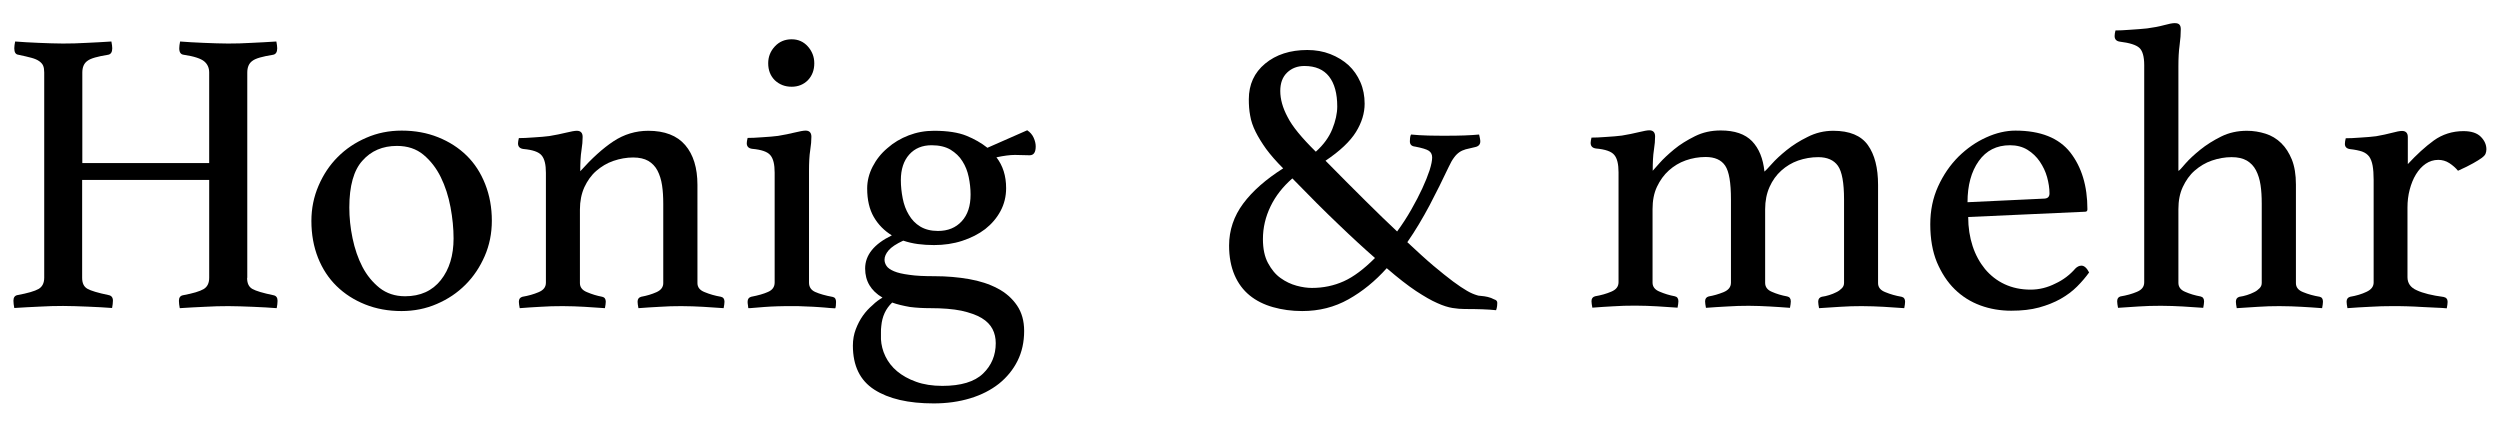
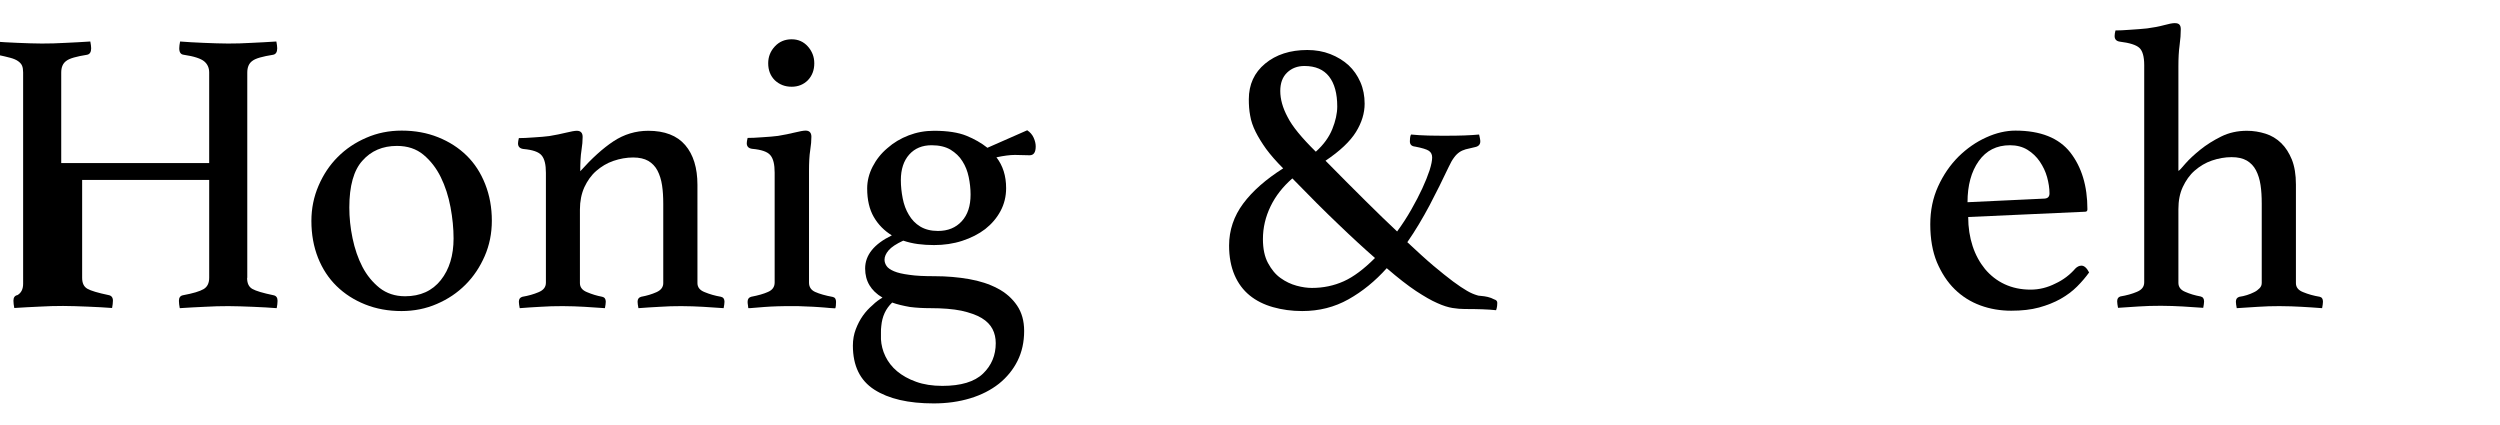
<svg xmlns="http://www.w3.org/2000/svg" version="1.1" id="Ebene_1" x="0px" y="0px" viewBox="0 0 1470 250" style="enable-background:new 0 0 1470 250;" xml:space="preserve">
  <g>
-     <path d="M145.3,163.4c0,3.2,1,5.3,3.1,6.5c2.1,1.2,6.2,2.4,12.4,3.7c1.6,0.3,2.4,1.4,2.4,3.3c0,1.3-0.2,2.7-0.5,4.3   c-4-0.3-8.6-0.6-14-0.8c-5.4-0.2-10.2-0.4-14.4-0.4c-4.4,0-9.1,0.1-14,0.4c-5,0.2-9.8,0.5-14.6,0.8c-0.3-1.6-0.5-3-0.5-4.3   c0-1.9,0.8-3,2.4-3.3c5.9-1.1,9.9-2.3,12.1-3.6c2.2-1.3,3.3-3.5,3.3-6.7v-57.5H48.3v57.5c0,3.2,1,5.3,3.1,6.5   c2.1,1.2,6.2,2.4,12.4,3.7c1.7,0.3,2.6,1.4,2.6,3.3c0,1.3-0.2,2.7-0.5,4.3c-4.1-0.3-8.9-0.6-14.3-0.8c-5.4-0.2-10.2-0.4-14.5-0.4   c-4.4,0-9.1,0.1-14,0.4c-4.9,0.2-9.8,0.5-14.7,0.8c-0.3-1.6-0.5-3-0.5-4.3c0-1.9,0.8-3,2.4-3.3c6-1.1,10.1-2.3,12.4-3.6   c2.2-1.3,3.3-3.5,3.3-6.7V42.6c0-1.6-0.2-2.9-0.6-3.9c-0.4-1-1.2-1.9-2.3-2.7c-1.1-0.8-2.7-1.5-4.6-2c-2-0.6-4.6-1.1-7.7-1.8   c-1.6-0.2-2.4-1.4-2.4-3.8c0-1.1,0.2-2.5,0.5-4c4,0.3,8.6,0.6,13.8,0.8c5.2,0.2,10,0.4,14.3,0.4c4.4,0,9.1-0.1,14-0.4   c4.9-0.2,9.7-0.5,14.5-0.8c0.3,1.6,0.5,2.9,0.5,4c0,2.2-0.8,3.5-2.4,3.8c-6.2,1-10.3,2.1-12.2,3.6c-2,1.4-3,3.7-3,6.9v53.2H123   V42.6c0-2.7-1-4.9-2.9-6.5s-5.9-3-12.1-3.9c-1.7-0.2-2.6-1.4-2.6-3.8c0-1.1,0.2-2.5,0.5-4c4,0.3,8.6,0.6,13.9,0.8   s10.1,0.4,14.3,0.4c4.4,0,9-0.1,13.8-0.4c4.8-0.2,9.7-0.5,14.6-0.8c0.3,1.6,0.5,2.9,0.5,4c0,2.2-0.8,3.5-2.4,3.8   c-6.2,1-10.3,2.1-12.2,3.6c-2,1.4-3,3.7-3,6.9V163.4z" />
+     <path d="M145.3,163.4c0,3.2,1,5.3,3.1,6.5c2.1,1.2,6.2,2.4,12.4,3.7c1.6,0.3,2.4,1.4,2.4,3.3c0,1.3-0.2,2.7-0.5,4.3   c-4-0.3-8.6-0.6-14-0.8c-5.4-0.2-10.2-0.4-14.4-0.4c-4.4,0-9.1,0.1-14,0.4c-5,0.2-9.8,0.5-14.6,0.8c-0.3-1.6-0.5-3-0.5-4.3   c0-1.9,0.8-3,2.4-3.3c5.9-1.1,9.9-2.3,12.1-3.6c2.2-1.3,3.3-3.5,3.3-6.7v-57.5H48.3v57.5c0,3.2,1,5.3,3.1,6.5   c2.1,1.2,6.2,2.4,12.4,3.7c1.7,0.3,2.6,1.4,2.6,3.3c0,1.3-0.2,2.7-0.5,4.3c-4.1-0.3-8.9-0.6-14.3-0.8c-5.4-0.2-10.2-0.4-14.5-0.4   c-4.4,0-9.1,0.1-14,0.4c-4.9,0.2-9.8,0.5-14.7,0.8c-0.3-1.6-0.5-3-0.5-4.3c0-1.9,0.8-3,2.4-3.3c2.2-1.3,3.3-3.5,3.3-6.7V42.6c0-1.6-0.2-2.9-0.6-3.9c-0.4-1-1.2-1.9-2.3-2.7c-1.1-0.8-2.7-1.5-4.6-2c-2-0.6-4.6-1.1-7.7-1.8   c-1.6-0.2-2.4-1.4-2.4-3.8c0-1.1,0.2-2.5,0.5-4c4,0.3,8.6,0.6,13.8,0.8c5.2,0.2,10,0.4,14.3,0.4c4.4,0,9.1-0.1,14-0.4   c4.9-0.2,9.7-0.5,14.5-0.8c0.3,1.6,0.5,2.9,0.5,4c0,2.2-0.8,3.5-2.4,3.8c-6.2,1-10.3,2.1-12.2,3.6c-2,1.4-3,3.7-3,6.9v53.2H123   V42.6c0-2.7-1-4.9-2.9-6.5s-5.9-3-12.1-3.9c-1.7-0.2-2.6-1.4-2.6-3.8c0-1.1,0.2-2.5,0.5-4c4,0.3,8.6,0.6,13.9,0.8   s10.1,0.4,14.3,0.4c4.4,0,9-0.1,13.8-0.4c4.8-0.2,9.7-0.5,14.6-0.8c0.3,1.6,0.5,2.9,0.5,4c0,2.2-0.8,3.5-2.4,3.8   c-6.2,1-10.3,2.1-12.2,3.6c-2,1.4-3,3.7-3,6.9V163.4z" />
    <path d="M183.1,129.9c0-7.3,1.4-14.2,4.2-20.7c2.8-6.5,6.5-12.1,11.3-16.9s10.3-8.5,16.8-11.3c6.4-2.8,13.3-4.2,20.8-4.2   c7.8,0,14.9,1.3,21.4,3.9c6.5,2.6,12.1,6.2,16.8,10.8c4.7,4.6,8.3,10.2,10.9,16.8c2.6,6.6,3.9,13.7,3.9,21.5   c0,7.4-1.4,14.4-4.2,20.8c-2.8,6.4-6.5,12-11.3,16.8c-4.8,4.8-10.3,8.5-16.8,11.3c-6.4,2.8-13.4,4.2-20.8,4.2   c-7.8,0-14.9-1.3-21.4-3.9c-6.5-2.6-12.1-6.2-16.8-10.8c-4.7-4.6-8.3-10.1-10.9-16.6C184.4,145,183.1,137.8,183.1,129.9z    M205.4,122c0,5.9,0.6,11.9,1.9,18.1c1.3,6.2,3.2,11.8,5.8,16.8c2.6,5,6,9.1,10.1,12.4c4.1,3.2,9.1,4.9,15,4.9c9,0,16-3.2,21-9.5   c5-6.3,7.5-14.5,7.5-24.5c0-5.9-0.6-12-1.8-18.4c-1.2-6.4-3.1-12.3-5.7-17.6c-2.6-5.3-6-9.7-10.2-13.2c-4.2-3.5-9.4-5.2-15.6-5.2   c-8.4,0-15.2,2.9-20.3,8.7C208,100.1,205.4,109.3,205.4,122z" />
    <path d="M410.1,166.5c0,2.4,1.4,4.2,4.3,5.3c2.9,1.2,6,2.1,9.5,2.7c1.4,0.3,2.1,1.3,2.1,2.9c0,1-0.2,2.2-0.5,3.8   c-4.1-0.3-8.2-0.6-12.1-0.8c-4-0.2-8.2-0.4-12.8-0.4c-4.3,0-8.5,0.1-12.7,0.4c-4.2,0.2-8.4,0.5-12.5,0.8c-0.3-1.6-0.5-2.9-0.5-3.8   c0-1.6,0.7-2.5,2.1-2.9c3.3-0.6,6.3-1.5,9-2.7c2.7-1.2,4-3,4-5.3v-46.6c0-4-0.2-7.6-0.7-10.9c-0.5-3.3-1.4-6.2-2.7-8.7   c-1.3-2.5-3.2-4.4-5.4-5.7c-2.3-1.3-5.2-2-8.9-2c-3.9,0-7.8,0.7-11.6,2c-3.8,1.3-7.1,3.3-10.1,5.9s-5.2,5.8-7,9.6   c-1.7,3.8-2.6,8.2-2.6,13.1v43.3c0,2.4,1.4,4.2,4.2,5.3c2.8,1.2,5.7,2.1,8.9,2.7c1.4,0.3,2.1,1.3,2.1,2.9c0,1-0.2,2.2-0.5,3.8   c-4.1-0.3-8.2-0.6-12.1-0.8s-8.2-0.4-12.7-0.4c-4.7,0-9,0.1-13.2,0.4c-4.1,0.2-8.2,0.5-12.1,0.8c-0.3-1.6-0.5-2.9-0.5-3.8   c0-1.6,0.7-2.5,2.1-2.9c3.5-0.6,6.7-1.5,9.5-2.7c2.9-1.2,4.3-3,4.3-5.6v-64.6c0-4.8-0.8-8.2-2.5-10.2c-1.7-2.1-5.3-3.3-10.8-3.8   c-2.1-0.3-3.1-1.4-3.1-3.3c0-0.8,0.2-1.8,0.5-3.1c2.1,0,5-0.1,8.7-0.4c3.7-0.2,6.8-0.5,9.2-0.8c3.7-0.6,7-1.3,9.9-2   c2.9-0.7,5-1.1,6.3-1.1c2.2,0,3.4,1.2,3.4,3.6c0,2.2-0.2,4.9-0.7,8c-0.5,3.1-0.7,7.2-0.7,12.2c6.8-7.6,13.3-13.5,19.5-17.6   c6.2-4.1,13.1-6.2,20.5-6.2c9.6,0,16.9,2.8,21.7,8.4c4.8,5.6,7.2,13.4,7.2,23.4V166.5z" />
    <path d="M465.6,180c-2.7,0-5.5,0-8.3,0.1c-2.8,0.1-5.4,0.2-7.8,0.4c-2.4,0.2-4.4,0.3-6.2,0.5c-1.7,0.2-2.9,0.2-3.3,0.2   c0-0.2-0.1-0.7-0.2-1.7c-0.2-1-0.2-1.7-0.2-2.1c0-1.6,0.7-2.5,2.1-2.9c4.1-0.8,7.4-1.7,10-2.9c2.5-1.1,3.8-2.9,3.8-5.5v-64.6   c0-4.8-0.8-8.2-2.5-10.2c-1.7-2.1-5.3-3.3-10.8-3.8c-2.1-0.3-3.1-1.4-3.1-3.3c0-0.8,0.2-1.8,0.5-3.1c2.1,0,5-0.1,8.7-0.4   c3.7-0.2,6.8-0.5,9.2-0.8c3.7-0.6,7-1.3,9.9-2c2.9-0.7,5-1.1,6.3-1.1c2.2,0,3.4,1.2,3.4,3.6c0,2.2-0.2,4.9-0.7,8   c-0.5,3.1-0.7,7.2-0.7,12.2v65.6c0,2.5,1.2,4.4,3.7,5.5c2.5,1.1,5.9,2.1,10.3,2.9c1.3,0.3,1.9,1.3,1.9,2.9c0,0.5,0,1.2-0.1,2.1   c-0.1,1-0.2,1.5-0.4,1.7c-0.5,0-1.5-0.1-3.2-0.2c-1.7-0.2-3.7-0.3-6.1-0.5c-2.4-0.2-5-0.3-7.8-0.4C471.1,180,468.3,180,465.6,180z    M451.7,37.2c0-3.8,1.3-7.1,3.9-9.9c2.6-2.8,5.9-4.2,9.9-4.2c3.8,0,7,1.4,9.5,4.2c2.5,2.8,3.8,6.1,3.8,9.9c0,4.1-1.3,7.4-3.8,10   c-2.5,2.5-5.7,3.8-9.5,3.8c-4,0-7.2-1.3-9.9-3.8C453,44.6,451.7,41.3,451.7,37.2z" />
    <path d="M518.9,175c-6.8-4-10.2-9.7-10.2-17.1c0-7.9,5.2-14.4,15.7-19.5c-4.4-2.7-8-6.3-10.6-10.8c-2.6-4.5-3.9-10.1-3.9-16.8   c0-4.4,1.1-8.7,3.2-12.8c2.1-4.1,5-7.8,8.7-10.9c3.6-3.2,7.8-5.7,12.5-7.5c4.7-1.8,9.6-2.7,14.9-2.7c7.9,0,14.3,1,19,2.9   s8.9,4.3,12.4,7.1L604,76.6c1.7,1.1,3,2.6,3.8,4.4c0.8,1.8,1.2,3.5,1.2,5.1c0,3.5-1.2,5.2-3.6,5.2l-8.6-0.2c-3,0-6.7,0.5-10.9,1.4   c3.8,4.9,5.7,10.9,5.7,18.1c0,4.9-1.1,9.4-3.3,13.5c-2.2,4.1-5.2,7.6-9,10.6c-3.8,2.9-8.3,5.2-13.5,6.9c-5.2,1.7-10.8,2.5-16.6,2.5   c-3.3,0-6.5-0.2-9.5-0.6c-3-0.4-5.9-1.1-8.6-2c-4.1,1.9-7,3.8-8.6,5.7c-1.6,1.9-2.4,3.7-2.4,5.5c0,1.3,0.4,2.5,1.2,3.7   c0.8,1.2,2.3,2.2,4.4,3.1c2.1,0.9,5.1,1.6,9,2.1c3.9,0.6,8.8,0.8,14.9,0.8c7.1,0,13.9,0.6,20.2,1.7c6.3,1.1,11.9,2.9,16.8,5.5   c4.8,2.5,8.6,5.9,11.4,10c2.8,4.1,4.2,9.1,4.2,15c0,6.5-1.3,12.4-3.9,17.6s-6.3,9.7-10.9,13.4c-4.7,3.7-10.3,6.6-16.9,8.6   c-6.6,2-13.7,3-21.5,3c-14.9,0-26.5-2.7-34.9-8.1c-8.4-5.4-12.6-14-12.6-25.9c0-3.5,0.6-6.7,1.7-9.6c1.1-2.9,2.5-5.6,4.2-8   c1.7-2.4,3.6-4.4,5.7-6.2C515,177.5,517,176.1,518.9,175z M524.6,177.9c-3.8,3.6-5.9,8.2-6.4,13.8c-0.2,1.3-0.2,2.5-0.2,3.8   c0,1.3,0,2.6,0,4c0.2,3.3,1,6.7,2.6,10c1.6,3.3,3.9,6.3,6.9,8.8c3,2.5,6.7,4.6,11.2,6.2c4.4,1.6,9.6,2.4,15.4,2.4   c10.9,0,18.9-2.4,23.9-7.2c5-4.8,7.5-10.8,7.5-17.9c0-3-0.6-5.8-1.9-8.3c-1.3-2.5-3.4-4.7-6.4-6.5c-3-1.8-7-3.2-11.9-4.3   c-4.9-1-11-1.5-18.3-1.5c-4.1,0-8.1-0.2-12-0.7C531.1,179.8,527.6,179,524.6,177.9z M551.5,135.8c5.9,0,10.5-1.9,14-5.7   c3.5-3.8,5.2-9,5.2-15.7c0-3.5-0.4-6.9-1.1-10.3c-0.7-3.4-1.9-6.5-3.7-9.3c-1.7-2.8-4.1-5-7-6.8c-2.9-1.7-6.6-2.6-11.1-2.6   c-5.5,0-9.9,1.8-13.2,5.5c-3.2,3.6-4.9,8.6-4.9,15c0,3.6,0.4,7.2,1.1,10.8s1.9,6.8,3.6,9.6c1.7,2.9,3.9,5.2,6.7,6.9   C543.9,134.9,547.4,135.8,551.5,135.8z" />
    <path d="M880.4,178.1c0,0.3,0,0.9-0.1,1.8c-0.1,0.9-0.3,1.7-0.6,2.5c-4.6-0.5-10.8-0.7-18.5-0.7c-2.2,0-4.6-0.2-7.1-0.6   c-2.5-0.4-5.5-1.3-9-2.9c-3.5-1.5-7.6-3.9-12.5-7.1c-4.8-3.2-10.6-7.7-17.2-13.4c-6.8,7.6-14.3,13.7-22.5,18.3   c-8.2,4.6-17.2,6.9-27.2,6.9c-6.2,0-11.9-0.8-17.2-2.3c-5.3-1.5-9.9-3.8-13.7-6.9c-3.8-3.1-6.8-7.1-8.9-12   c-2.1-4.9-3.2-10.7-3.2-17.3c0-9,2.8-17.3,8.3-24.7c5.5-7.4,13.4-14.3,23.5-20.7c-4.1-4.1-7.4-7.9-10-11.4   c-2.5-3.5-4.6-6.9-6.2-10.1c-1.6-3.2-2.7-6.4-3.2-9.5c-0.6-3.1-0.8-6.3-0.8-9.6c0-8.7,3.2-15.7,9.6-21c6.4-5.3,14.7-8,24.8-8   c4.9,0,9.4,0.8,13.5,2.4c4.1,1.6,7.7,3.8,10.7,6.5c3,2.8,5.3,6.1,7,10c1.7,3.9,2.5,8.1,2.5,12.7c0,5.5-1.7,11.1-5.1,16.6   c-3.4,5.5-9.4,11.2-17.9,16.9c8.6,8.7,16.3,16.5,23.3,23.4c7,6.9,13.2,13,18.8,18.2c3-4.1,5.8-8.4,8.3-12.8   c2.5-4.4,4.7-8.6,6.5-12.5c1.8-3.9,3.2-7.4,4.3-10.7c1-3.2,1.5-5.7,1.5-7.5c0-1.7-0.6-3-1.9-3.9c-1.3-0.9-4-1.7-8.1-2.5   c-2.1-0.2-3.1-1.2-3.1-3.1c0-0.3,0-1,0.1-1.9c0.1-1,0.3-1.7,0.6-2.1c3,0.3,6.3,0.5,10,0.6c3.6,0.1,7.4,0.1,11.2,0.1   c7.3,0,13.5-0.2,18.8-0.7c0.2,0.6,0.3,1.4,0.5,2.3c0.2,0.9,0.2,1.5,0.2,1.8c0,1.7-1,2.9-3.1,3.3c-2.2,0.5-4,0.9-5.5,1.3   c-1.4,0.4-2.7,1-3.7,1.7c-1,0.7-2.1,1.7-3.1,3.1c-1,1.3-2.1,3.2-3.2,5.6c-3.5,7.4-7.2,14.9-11.2,22.5c-4,7.5-8.3,14.8-13.1,21.7   c5.9,5.5,11,10.2,15.4,13.9c4.4,3.7,8.3,6.8,11.5,9.2c3.2,2.4,6,4.2,8.2,5.5c2.2,1.3,4.2,2.1,5.9,2.6c0.3,0.2,1.1,0.3,2.4,0.4   c1.3,0.1,2.6,0.3,3.9,0.6c1.3,0.3,2.6,0.8,3.7,1.4C879.9,176.4,880.4,177.1,880.4,178.1z M759.9,104.9c-5.5,4.8-9.8,10.2-12.8,16.4   c-3,6.2-4.5,12.6-4.5,19.3c0,5.7,1,10.4,3,14.1c2,3.7,4.4,6.7,7.4,8.8c2.9,2.1,6.1,3.6,9.4,4.5c3.3,0.9,6.3,1.3,9,1.3   c6.7,0,12.9-1.3,18.7-3.9c5.8-2.6,11.9-7.2,18.4-13.7c-6.3-5.5-13.5-12.1-21.4-19.7C779.1,124.4,770.1,115.4,759.9,104.9z    M773.7,89.2c4.6-4.1,7.8-8.6,9.7-13.3s2.9-9.2,2.9-13.3c0-7.6-1.6-13.5-4.8-17.6c-3.2-4.1-8-6.2-14.5-6.2c-4.1,0-7.5,1.3-10.2,3.9   c-2.7,2.6-4,6.2-4,10.8c0,4.8,1.4,9.9,4.3,15.3C759.9,74.4,765.5,81.1,773.7,89.2z" />
-     <path d="M1037.5,100.9c0.6-0.5,2.1-2,4.3-4.5c2.2-2.5,5.1-5.2,8.7-8.1s7.7-5.5,12.4-7.8c4.7-2.4,9.7-3.6,15.1-3.6   c9.5,0,16.3,2.8,20.3,8.4c4,5.6,6,13.4,6,23.4v57.8c0,2.4,1.4,4.2,4.3,5.3c2.9,1.2,6,2.1,9.5,2.7c1.4,0.3,2.1,1.3,2.1,2.9   c0,1-0.2,2.2-0.5,3.8c-4.1-0.3-8.2-0.6-12.1-0.8c-4-0.2-8.3-0.4-12.9-0.4c-4.2,0-8.4,0.1-12.7,0.4s-8.4,0.5-12.4,0.8   c-0.3-1.6-0.5-2.9-0.5-3.8c0-1.6,0.7-2.5,2.1-2.9c1.4-0.2,2.9-0.5,4.4-1c1.5-0.5,2.9-1,4.2-1.7c1.3-0.6,2.3-1.4,3.2-2.3   c0.9-0.9,1.3-1.9,1.3-3.2v-49c0-9.8-1.2-16.4-3.6-19.8c-2.4-3.4-6.3-5.1-11.6-5.1c-4.1,0-8,0.7-11.8,2c-3.7,1.3-7,3.3-9.9,5.9   c-2.9,2.6-5.2,5.8-6.9,9.6c-1.7,3.8-2.6,8.2-2.6,13.1v43.3c0,2.4,1.3,4.2,4,5.3c2.7,1.2,5.7,2.1,9,2.7c1.4,0.3,2.1,1.3,2.1,2.9   c0,1-0.2,2.2-0.5,3.8c-4.1-0.3-8.1-0.6-12-0.8c-3.9-0.2-8-0.4-12.2-0.4s-8.5,0.1-12.7,0.4c-4.2,0.2-8.4,0.5-12.5,0.8   c-0.3-1.6-0.5-2.9-0.5-3.8c0-1.6,0.7-2.5,2.1-2.9c2.9-0.5,5.7-1.3,8.7-2.5c2.9-1.2,4.4-3,4.4-5.6v-49c0-9.8-1.1-16.4-3.4-19.8   c-2.3-3.4-6.1-5.1-11.5-5.1c-4.1,0-8,0.7-11.7,2c-3.7,1.3-7,3.3-9.9,5.9c-2.9,2.6-5.2,5.8-7,9.6s-2.6,8.2-2.6,13.1v43.3   c0,2.4,1.4,4.2,4.2,5.3c2.8,1.2,5.7,2.1,8.9,2.7c1.4,0.3,2.1,1.3,2.1,2.9c0,1-0.2,2.2-0.5,3.8c-4.1-0.3-8.2-0.6-12.1-0.8   s-8.2-0.4-12.7-0.4c-4.7,0-9,0.1-13.2,0.4c-4.1,0.2-8.2,0.5-12.1,0.8c-0.3-1.6-0.5-2.9-0.5-3.8c0-1.6,0.7-2.5,2.1-2.9   c3.5-0.6,6.7-1.5,9.5-2.7c2.9-1.2,4.3-3,4.3-5.6v-64.6c0-4.8-0.8-8.2-2.5-10.2c-1.7-2.1-5.3-3.3-10.8-3.8c-2.1-0.3-3.1-1.4-3.1-3.3   c0-0.8,0.2-1.8,0.5-3.1c2.1,0,5-0.1,8.7-0.4c3.7-0.2,6.8-0.5,9.2-0.8c3.7-0.6,7-1.3,9.9-2c2.9-0.7,5-1.1,6.2-1.1   c2.2,0,3.4,1.2,3.4,3.6c0,2.2-0.2,4.9-0.7,8c-0.5,3.1-0.7,7.2-0.7,12.2c0.5-0.5,1.8-2,4-4.5c2.2-2.5,5.1-5.2,8.6-8.1   c3.5-2.9,7.6-5.4,12.2-7.7c4.6-2.3,9.6-3.4,15.2-3.4c8.2,0,14.3,2.1,18.4,6.3C1034.3,87.3,1036.7,93.2,1037.5,100.9z" />
    <path d="M1220.3,157.9c1.1-1.1,2.3-1.7,3.6-1.7c1.6,0,3.1,1.3,4.5,4c-2.1,2.9-4.4,5.6-7.1,8.3c-2.7,2.7-5.9,5.1-9.6,7.2   c-3.7,2.1-8,3.8-12.7,5.1c-4.8,1.3-10.2,1.9-16.4,1.9c-6.3,0-12.4-1-18.1-3.1c-5.7-2.1-10.7-5.2-15.1-9.5   c-4.4-4.3-7.8-9.6-10.5-15.9c-2.6-6.3-3.9-13.8-3.9-22.3c0-8.1,1.5-15.5,4.6-22.3c3.1-6.8,7.1-12.6,12-17.5   c4.9-4.8,10.3-8.6,16.3-11.3c5.9-2.7,11.7-4,17.2-4c14.7,0,25.5,4.3,32.2,12.8c6.7,8.6,10.1,19.7,10.1,33.5c0,1-0.5,1.4-1.4,1.4   l-68.7,3.1c0,6.2,0.9,11.9,2.6,17.1c1.7,5.2,4.2,9.7,7.3,13.5c3.2,3.8,7,6.8,11.5,8.9c4.5,2.1,9.6,3.2,15.3,3.2   c5,0,9.9-1.2,14.6-3.6C1213.2,164.6,1217.2,161.5,1220.3,157.9z M1181.9,85.4c-7.9,0-14,3.1-18.4,9.3c-4.4,6.2-6.6,14.3-6.6,24.2   l44.7-2.1c2.4,0,3.5-1,3.5-3.1c0-3-0.5-6.2-1.4-9.5c-0.9-3.3-2.4-6.4-4.3-9.2c-1.9-2.8-4.3-5.1-7.2-6.9   C1189.3,86.3,1185.8,85.4,1181.9,85.4z" />
    <path d="M1281.1,100.4c0.5-0.3,1.8-1.7,4-4.3c2.2-2.5,5.1-5.2,8.7-8.1c3.6-2.9,7.6-5.4,12.2-7.7c4.6-2.3,9.7-3.4,15.2-3.4   c3.8,0,7.4,0.6,10.9,1.7c3.5,1.1,6.5,2.9,9.2,5.5c2.6,2.5,4.7,5.8,6.3,9.7c1.6,4,2.4,8.9,2.4,14.7v58c0,2.4,1.4,4.2,4.3,5.3   c2.9,1.2,6.1,2.1,9.7,2.7c1.3,0.3,1.9,1.3,1.9,2.9c0,1-0.2,2.2-0.5,3.8c-4.1-0.3-8.1-0.6-12-0.8c-3.9-0.2-8.2-0.4-13.1-0.4   c-4.2,0-8.4,0.1-12.6,0.4s-8.4,0.5-12.5,0.8c-0.3-1.6-0.5-2.9-0.5-3.8c0-1.6,0.7-2.5,2.1-2.9c1.4-0.2,2.9-0.5,4.4-1   c1.5-0.5,2.9-1,4.2-1.7c1.3-0.6,2.3-1.4,3.2-2.3c0.9-0.9,1.3-1.9,1.3-3.2v-46.6c0-4-0.2-7.6-0.7-10.9c-0.5-3.3-1.4-6.2-2.7-8.7   c-1.3-2.5-3.2-4.4-5.4-5.7c-2.3-1.3-5.2-2-8.9-2c-3.9,0-7.8,0.7-11.6,2c-3.8,1.3-7.1,3.3-10.1,5.9s-5.2,5.8-7,9.6   s-2.6,8.2-2.6,13.1v43.3c0,2.4,1.3,4.2,4,5.3c2.7,1.2,5.7,2.1,9,2.7c1.4,0.3,2.1,1.3,2.1,2.9c0,1-0.2,2.2-0.5,3.8   c-4.1-0.3-8.2-0.6-12.1-0.8s-8.2-0.4-12.7-0.4c-4.7,0-9,0.1-13.2,0.4s-8.2,0.5-12.1,0.8c-0.3-1.6-0.5-2.9-0.5-3.8   c0-1.6,0.6-2.5,1.9-2.9c3.6-0.6,6.9-1.5,9.7-2.7c2.9-1.2,4.3-3,4.3-5.6V38.3c0-5.1-1-8.5-2.9-10.2c-1.9-1.7-5.7-2.9-11.4-3.6   c-2.1-0.3-3.1-1.4-3.1-3.3c0-1,0.2-2.1,0.5-3.3c2.1,0,4.9-0.1,8.6-0.4c3.6-0.2,7-0.5,10-0.8c3.7-0.5,7-1.1,9.9-1.9   c2.9-0.8,5-1.2,6.3-1.2c1.4,0,2.4,0.3,2.9,1c0.5,0.6,0.7,1.5,0.7,2.6c0,2.7-0.2,5.8-0.7,9.4c-0.5,3.6-0.7,7.7-0.7,12.5V100.4z" />
-     <path d="M1448.5,77.1c4.6,0,8,1.1,10.2,3.3c2.2,2.2,3.3,4.7,3.3,7.4c0,1-0.2,1.8-0.5,2.6c-0.3,0.8-1.1,1.6-2.3,2.5   c-1.2,0.9-2.9,1.9-5,3.1c-2.1,1.2-5.1,2.7-8.9,4.4c-1.4-1.7-3.1-3.2-5.1-4.5c-2-1.3-4.2-1.9-6.5-1.9c-2.7,0-5.2,0.8-7.4,2.3   c-2.2,1.5-4.1,3.6-5.7,6.2c-1.6,2.6-2.8,5.6-3.7,9c-0.9,3.4-1.3,6.9-1.3,10.6v40.9c0,3.5,1.8,6.1,5.5,7.7c3.6,1.7,8.9,3,15.7,3.9   c1.6,0.3,2.4,1.3,2.4,2.9c0,1-0.2,2.2-0.5,3.8c-1.7-0.2-3.9-0.3-6.5-0.4c-2.6-0.1-5.3-0.2-8.2-0.4c-2.9-0.2-5.8-0.3-8.8-0.4   c-3-0.1-5.8-0.1-8.4-0.1c-4.3,0-8.8,0.1-13.4,0.4c-4.6,0.2-9,0.5-13.1,0.8c-0.3-1.6-0.5-2.9-0.5-3.8c0-1.6,0.7-2.5,2.1-2.9   c3.6-0.6,6.9-1.6,9.6-2.9c2.8-1.3,4.2-3.1,4.2-5.5v-60.4c0-3.3-0.2-6.1-0.6-8.3c-0.4-2.2-1.1-4-2-5.3c-1-1.3-2.3-2.3-4.2-3   c-1.8-0.6-4.2-1.1-7-1.4c-2.1-0.3-3.1-1.3-3.1-3.1c0-1,0.2-2.1,0.5-3.3c2.1,0,5-0.1,8.7-0.4c3.7-0.2,6.8-0.5,9.2-0.8   c3.5-0.6,6.6-1.3,9.3-2c2.6-0.7,4.6-1.1,5.9-1.1c2.2,0,3.4,1.2,3.4,3.6v15.9c5.1-5.5,10.2-10.2,15.3-13.9   C1436.1,79,1442,77.1,1448.5,77.1z" />
  </g>
</svg>